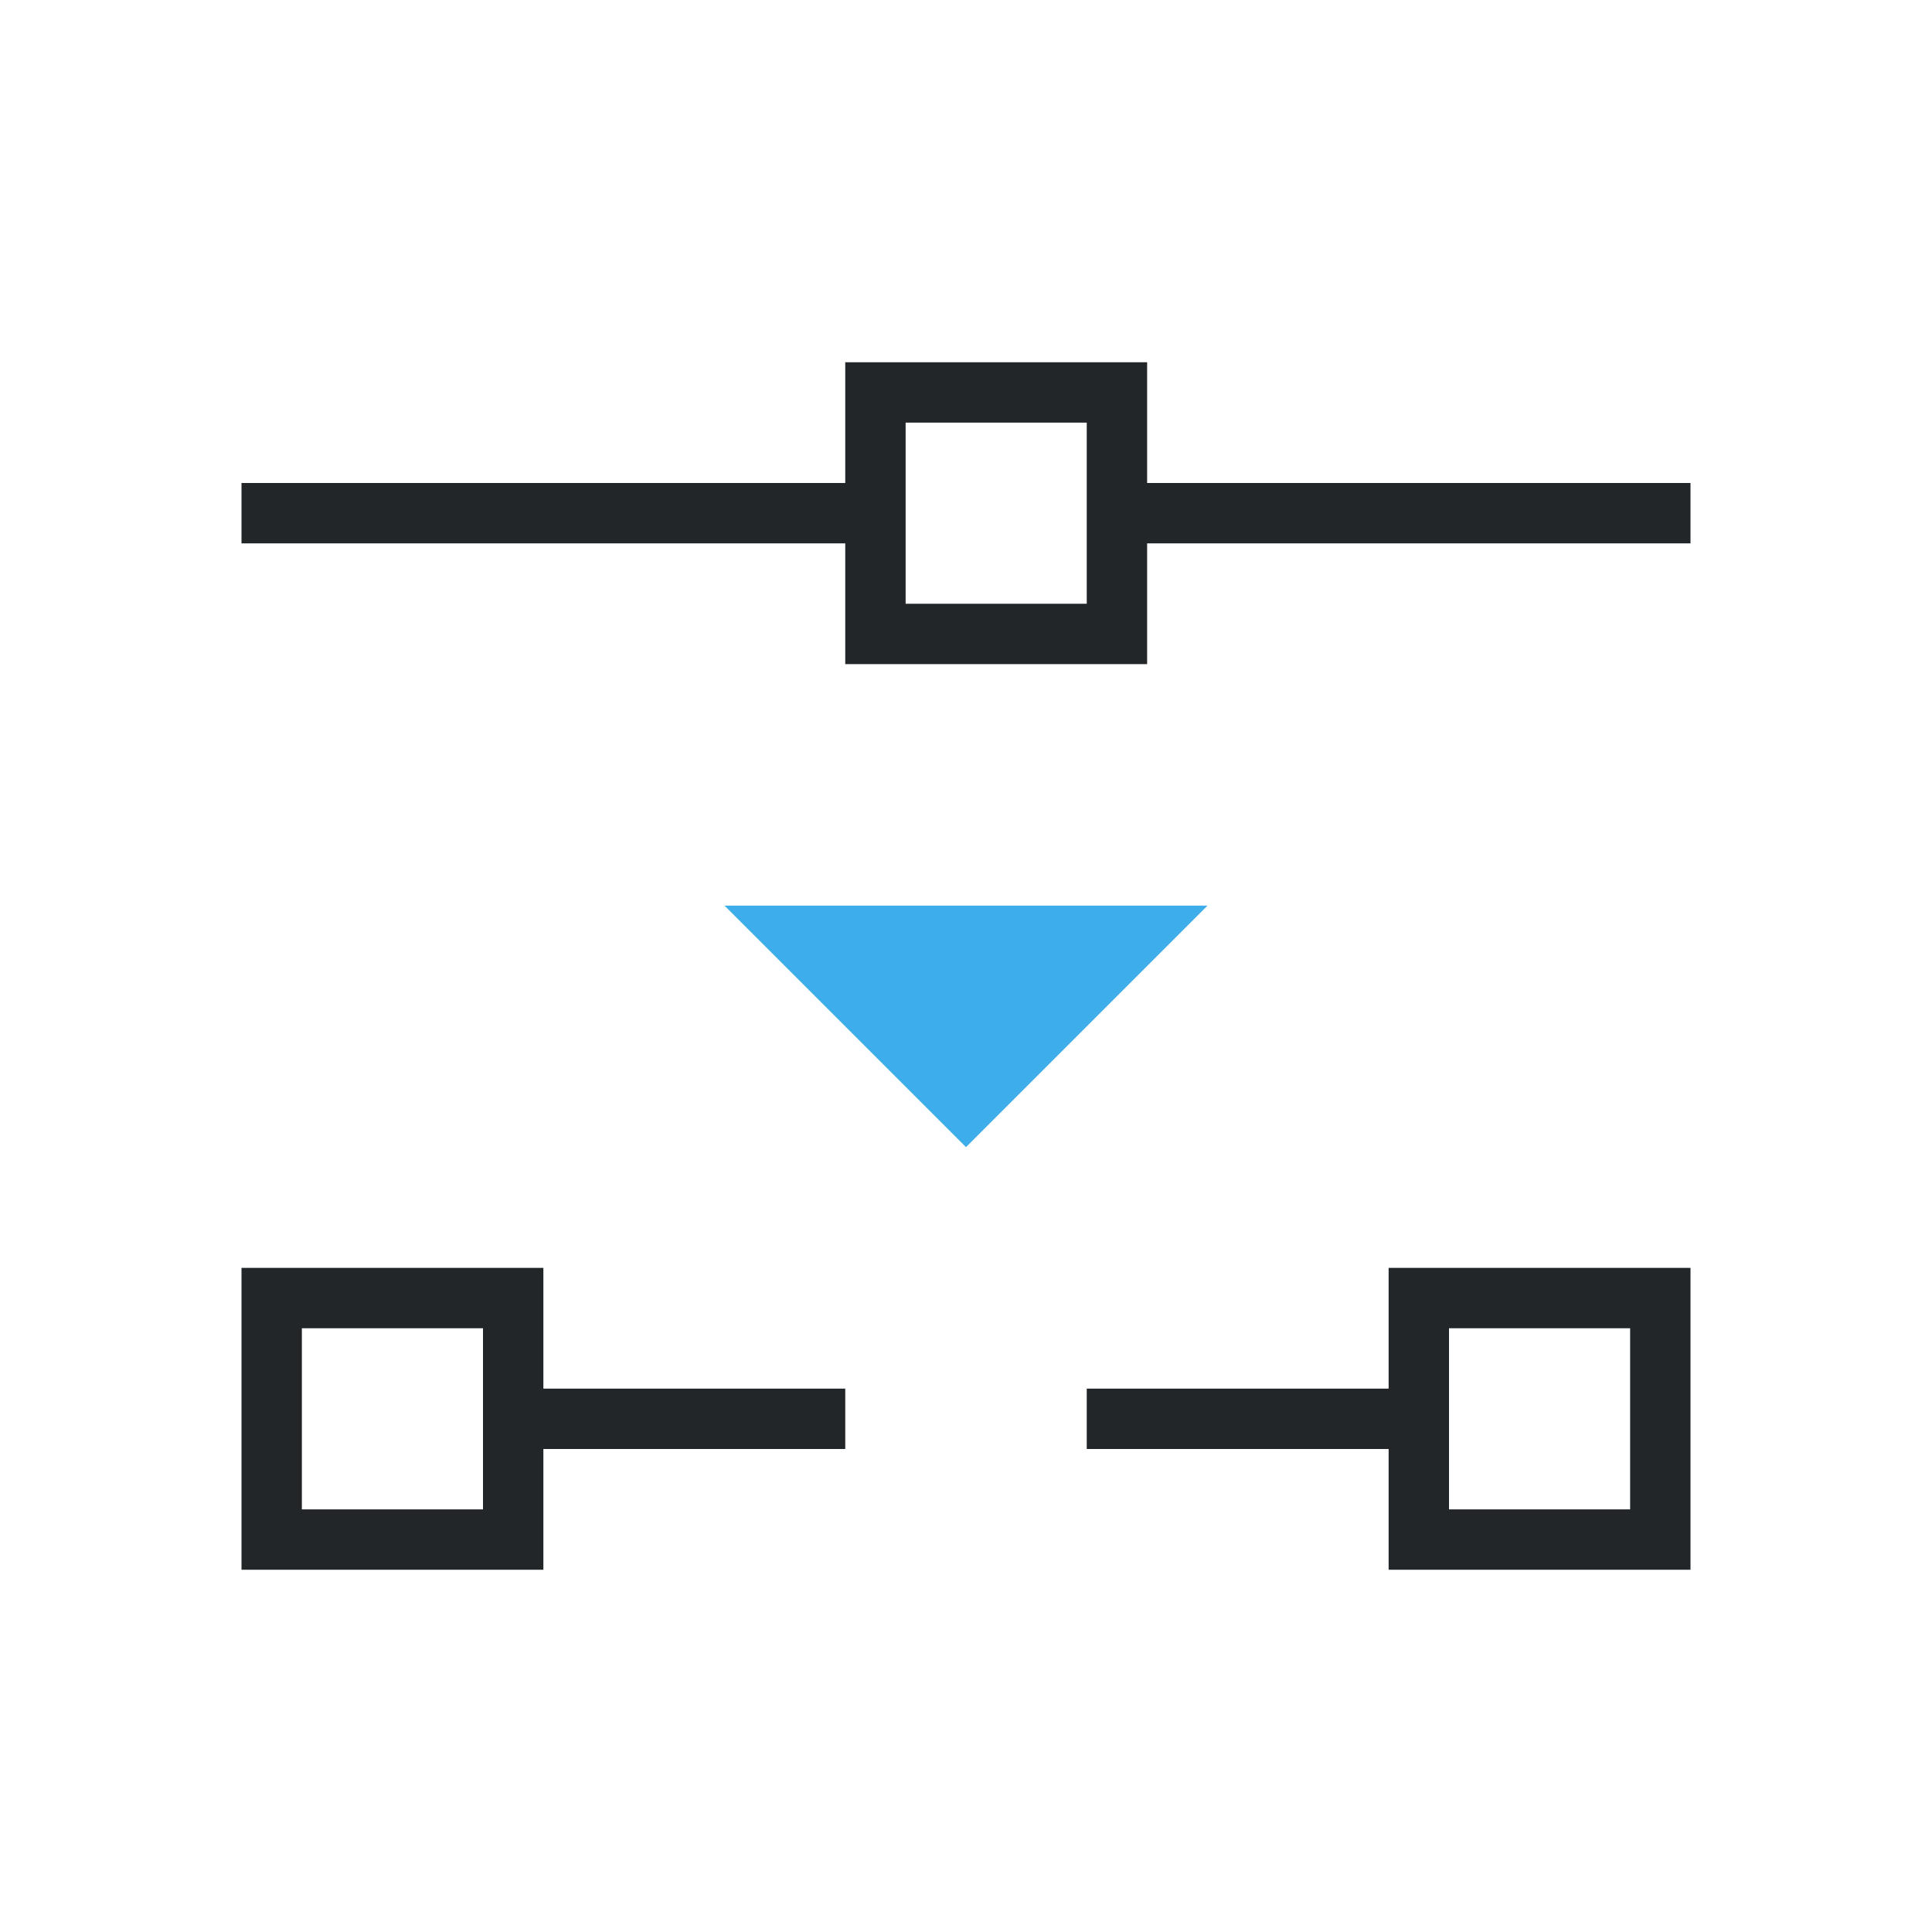
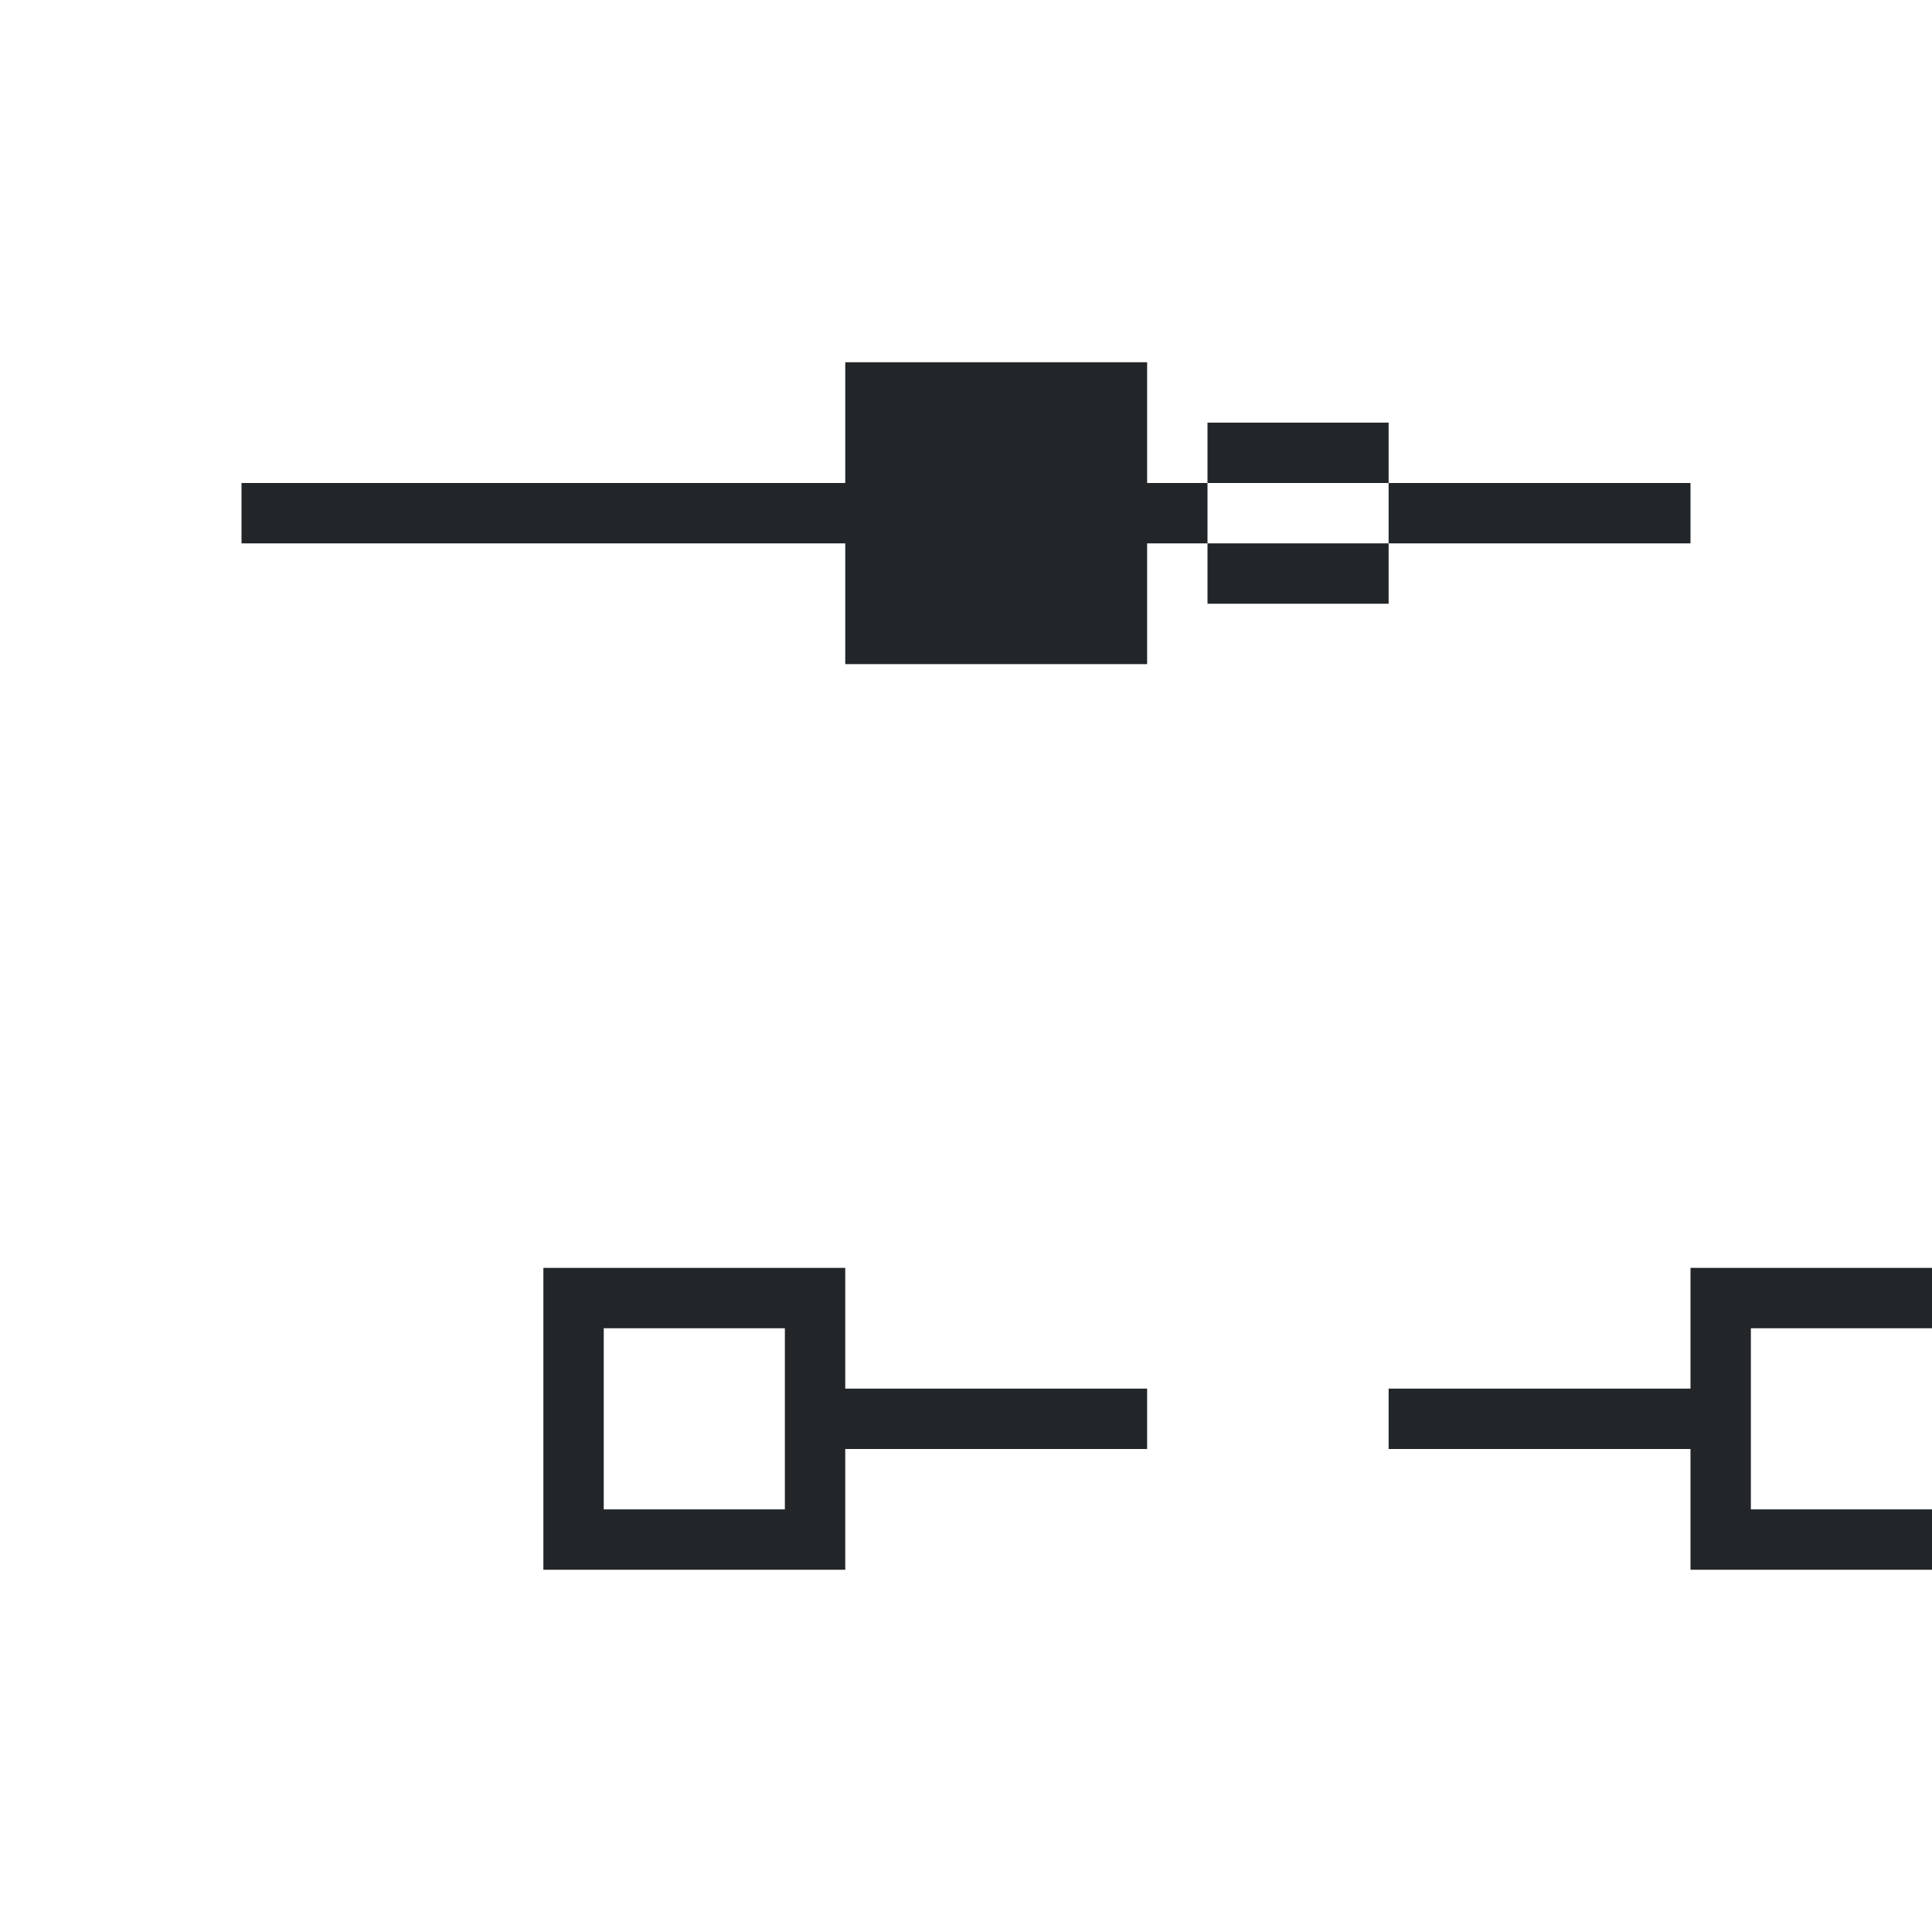
<svg xmlns="http://www.w3.org/2000/svg" viewBox="0 0 32 32">
-   <path d="m14 6v2h-10v1h10v2h5v-2h9v-1h-9v-2zm1 1h3v3h-3zm-11 14v5h5v-2h5v-1h-5v-2zm19 0v2h-5v1h5v2h5v-5zm-18 1h3v3h-3zm19 0h3v3h-3z" fill="#232629" />
-   <path d="m12 15 4 4 4-4z" fill="#3daee9" />
+   <path d="m14 6v2h-10v1h10v2h5v-2h9v-1h-9v-2m1 1h3v3h-3zm-11 14v5h5v-2h5v-1h-5v-2zm19 0v2h-5v1h5v2h5v-5zm-18 1h3v3h-3zm19 0h3v3h-3z" fill="#232629" />
</svg>